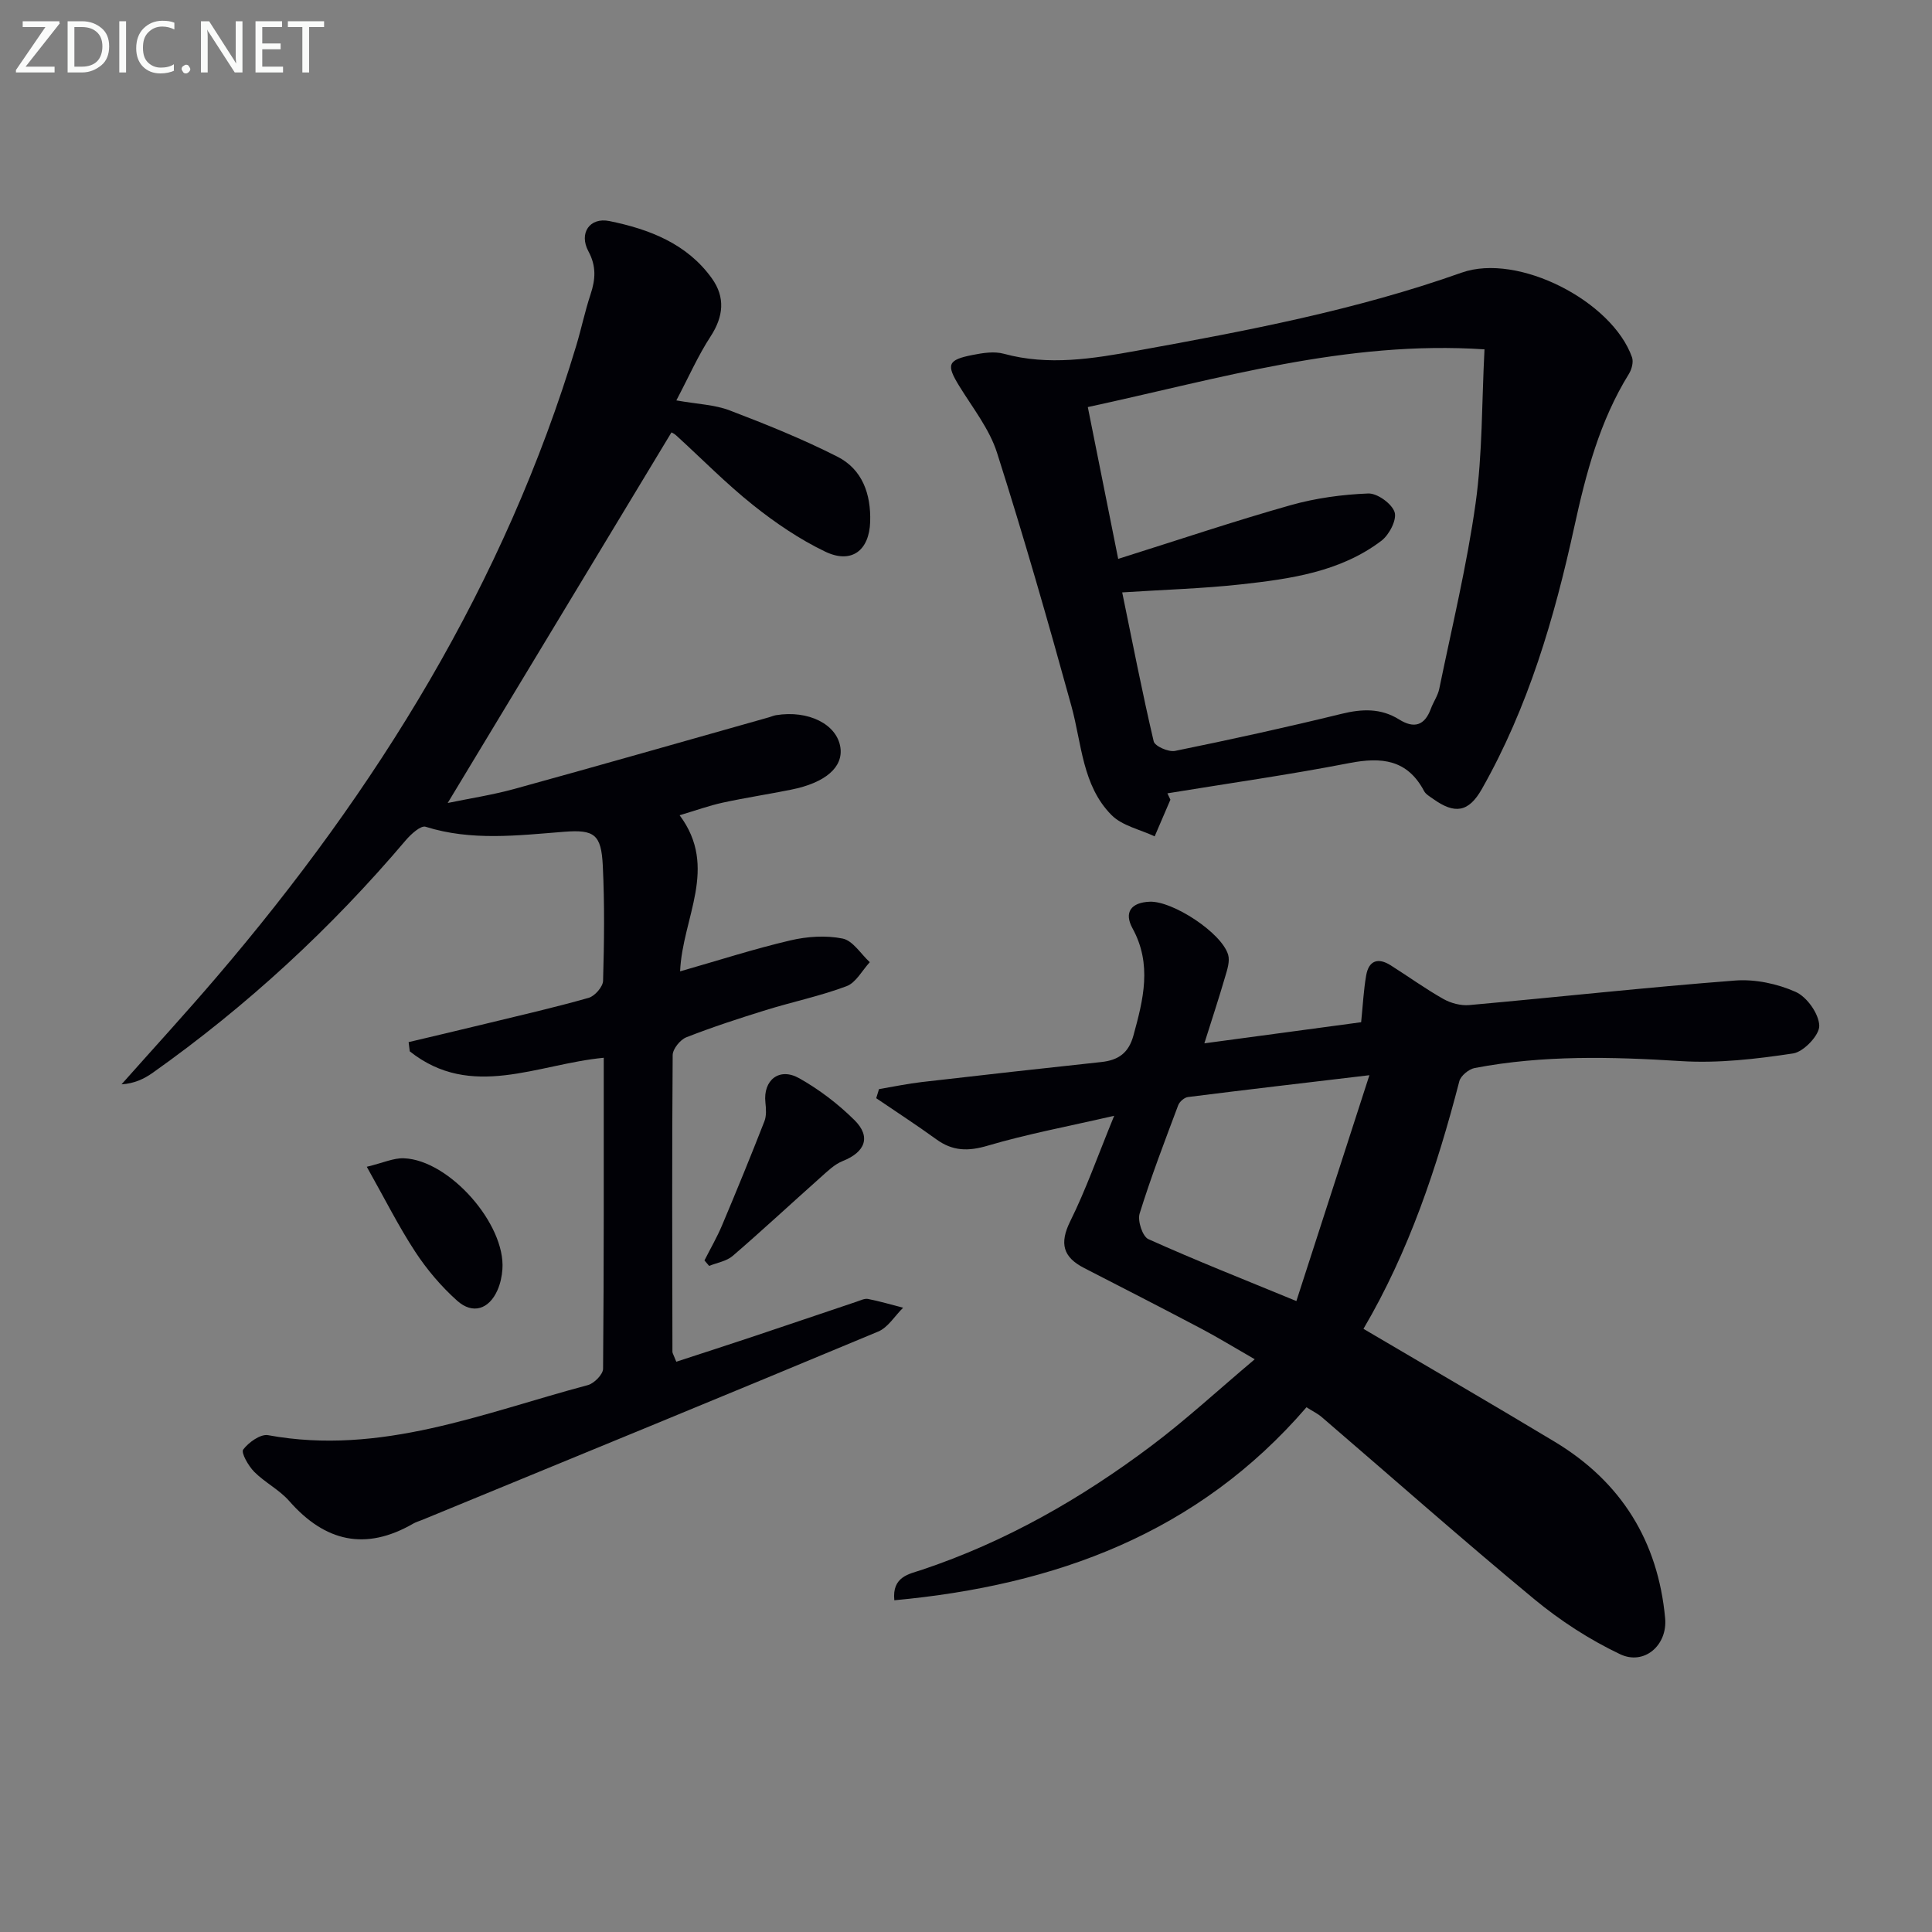
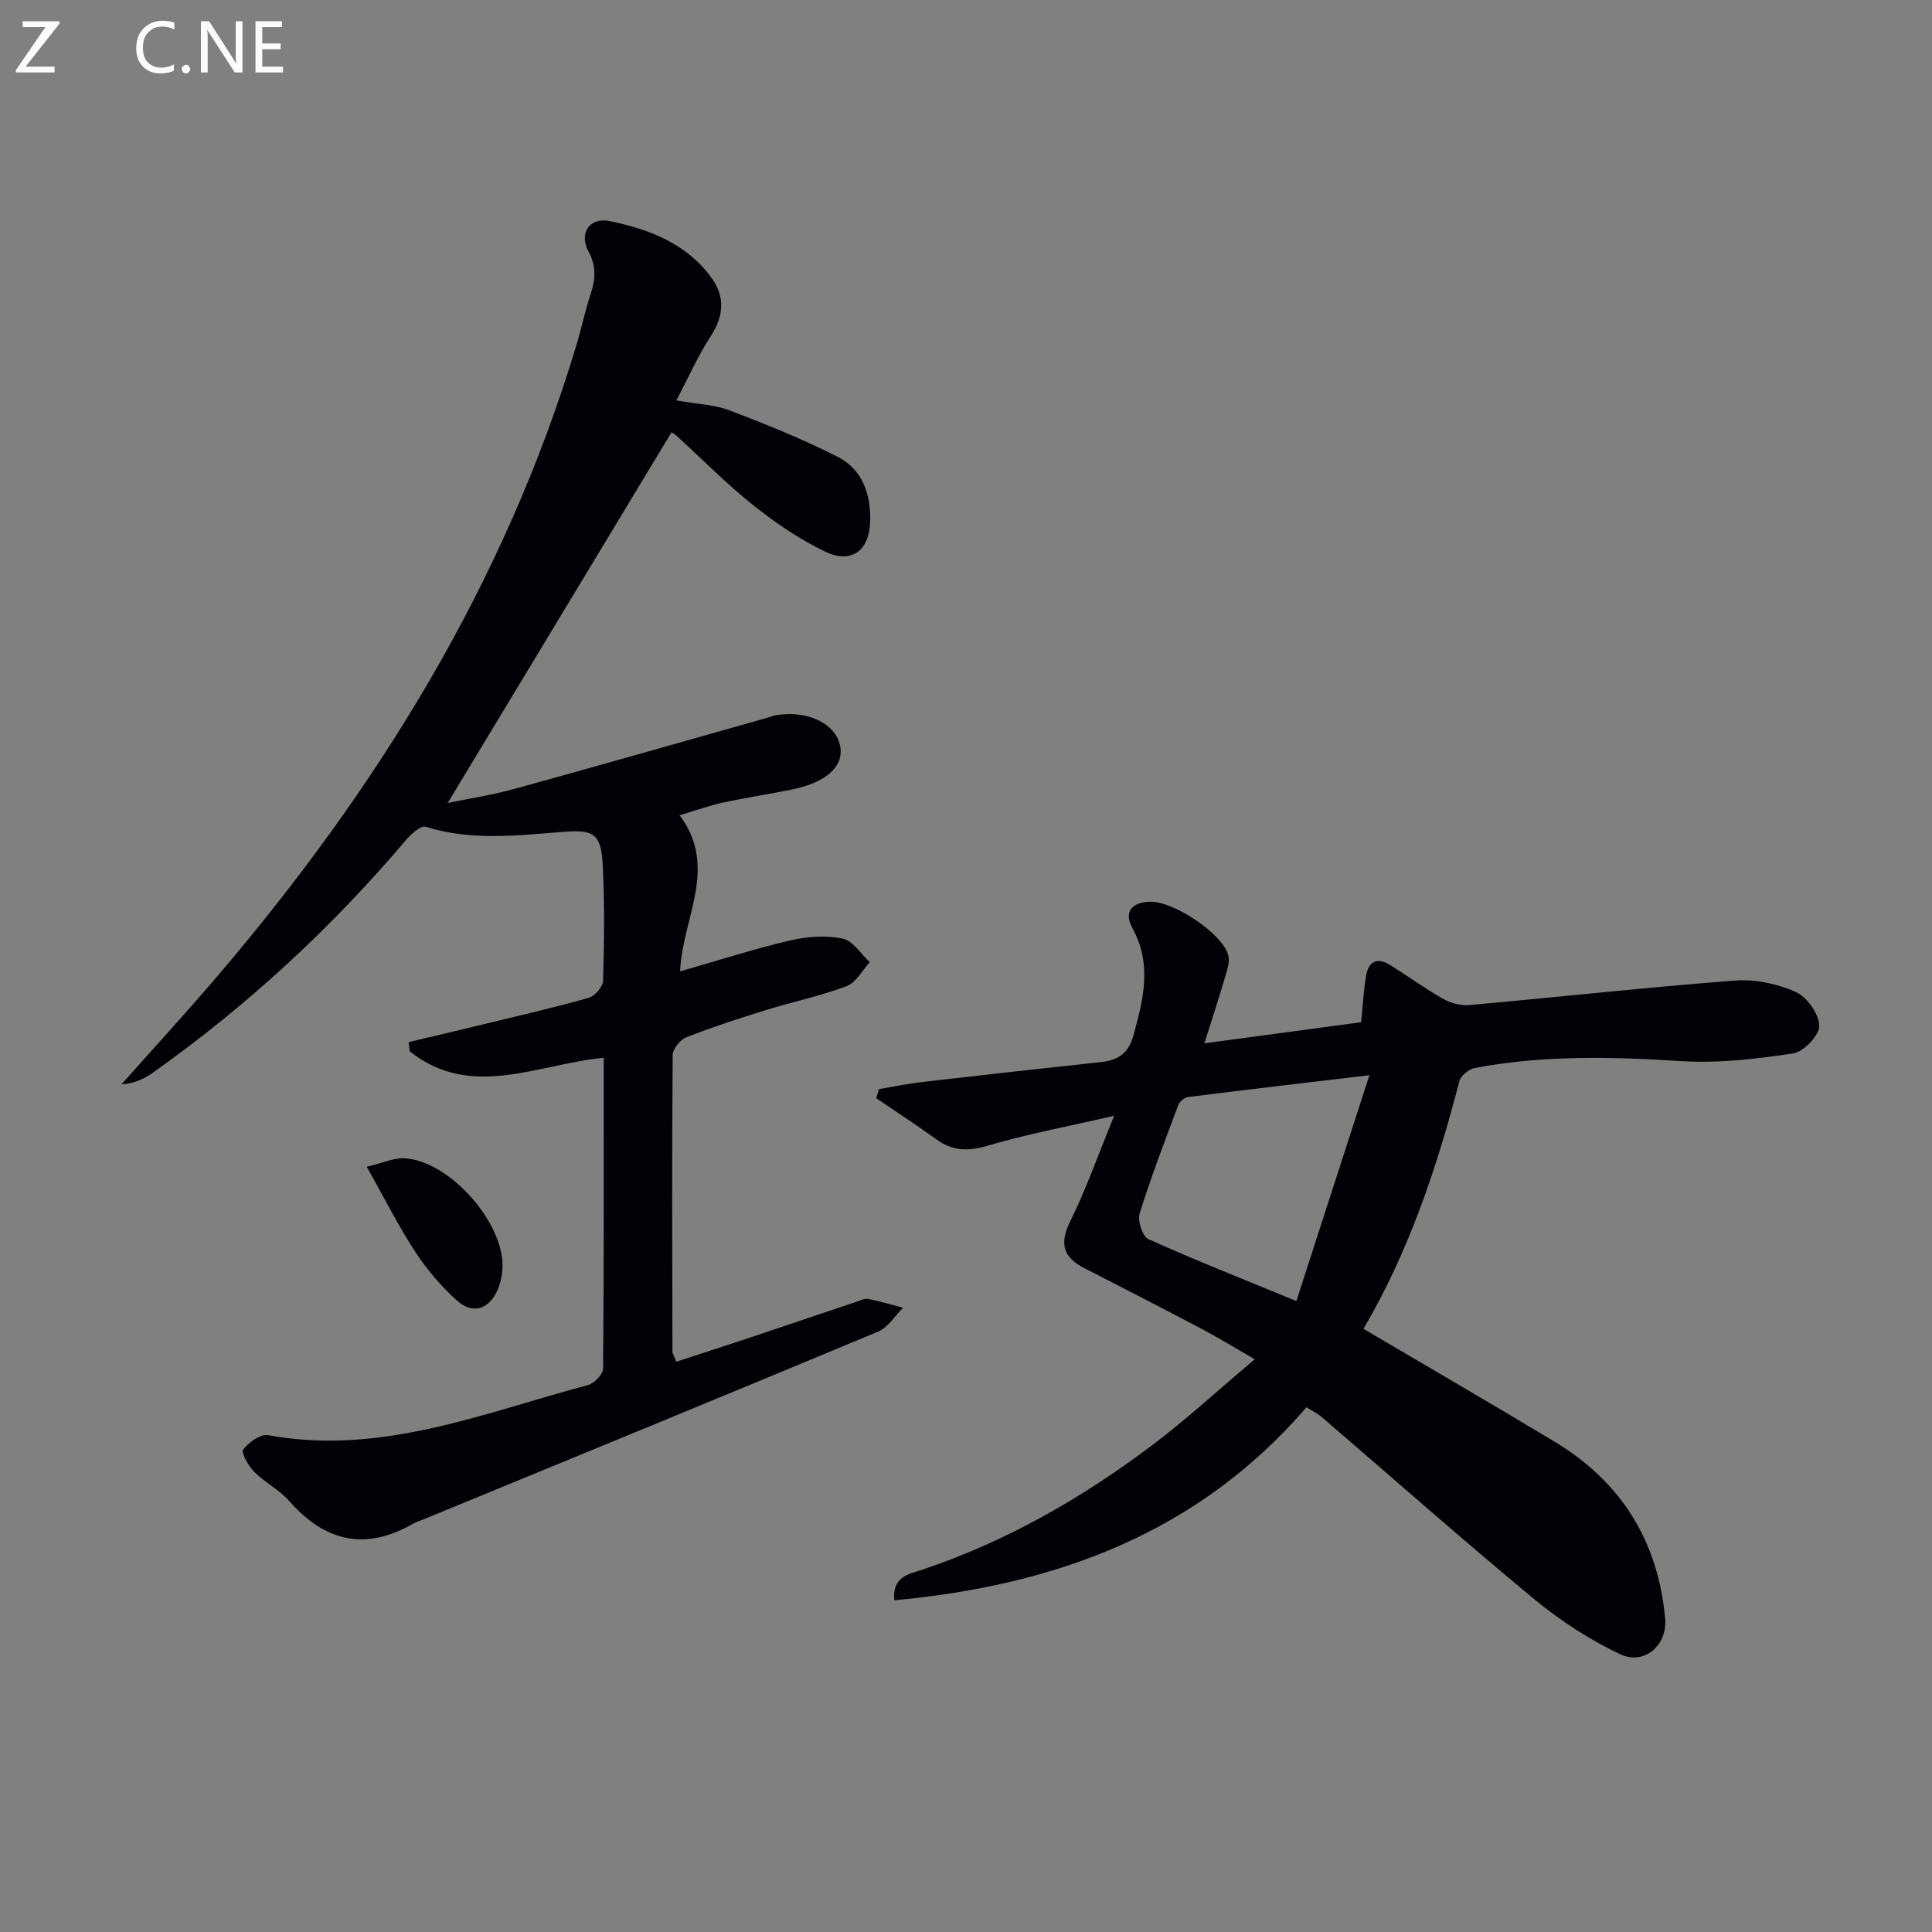
<svg xmlns="http://www.w3.org/2000/svg" enable-background="new 0 0 400 400" viewBox="0 0 400 400">
  <rect x="0" y="0" width="400" height="400" fill="#808080" stroke="none" />
  <path d="m140.02 281.93c5.34-1.75 10.51-3.41 15.66-5.13 7.23-2.41 14.44-4.88 21.67-7.3.78-.26 1.66-.71 2.39-.56 2.44.48 4.83 1.19 7.24 1.81-1.71 1.68-3.12 4.09-5.17 4.94-31.42 13.12-62.92 26.03-94.4 38.99-.61.25-1.27.43-1.84.76-9.88 5.71-18.27 3.78-25.68-4.66-2.05-2.34-5.04-3.83-7.25-6.05-1.21-1.22-2.77-3.96-2.29-4.61 1.12-1.5 3.6-3.27 5.16-2.98 23.31 4.28 44.52-4.6 66.2-10.37 1.3-.35 3.14-2.21 3.15-3.38.19-21.47.14-42.94.14-64.39-13.73 1.3-27.43 8.79-40.16-1.33-.08-.64-.16-1.28-.24-1.91 5.36-1.27 10.72-2.53 16.07-3.83 7.09-1.72 14.2-3.35 21.21-5.34 1.27-.36 2.94-2.28 2.98-3.52.23-7.95.33-15.93-.06-23.88-.32-6.42-1.74-7.47-7.99-6.98-9.61.75-19.18 1.95-28.7-1.04-.99-.31-3.01 1.52-4.07 2.76-15.47 18.26-32.92 34.36-52.45 48.2-1.8 1.27-3.83 2.21-6.43 2.37 6.56-7.39 13.24-14.67 19.66-22.18 33.2-38.83 59.67-81.5 74.5-130.8 1.05-3.5 1.79-7.09 2.94-10.55 1.03-3.11 1.24-5.84-.44-8.95-2-3.72.25-7.09 4.36-6.25 8.23 1.68 16.05 4.66 21.21 11.87 2.8 3.91 2.42 7.89-.28 12.03-2.58 3.95-4.5 8.34-7.08 13.23 4.4.78 7.93.88 11.04 2.07 7.55 2.88 15.09 5.92 22.29 9.57 5.19 2.63 6.98 7.75 6.8 13.5-.19 5.94-3.86 8.78-9.31 6.17-5.31-2.55-10.33-5.96-14.95-9.65-5.58-4.45-10.61-9.59-15.9-14.41-.47-.43-1.09-.68-.99-.61-15.4 25.5-30.72 50.88-46.32 76.71 4.42-.92 9.21-1.65 13.84-2.92 17.6-4.85 35.14-9.87 52.71-14.83.48-.14.94-.35 1.43-.43 6.7-1.09 12.6 1.87 13.32 6.66.62 4.1-3.09 7.34-10.19 8.76-4.71.95-9.47 1.67-14.17 2.69-2.84.62-5.59 1.62-8.92 2.61 8.12 10.87.55 21.24.1 32.32 8.01-2.29 15.34-4.66 22.82-6.41 3.48-.82 7.37-1.08 10.83-.38 2.12.43 3.76 3.18 5.62 4.89-1.58 1.71-2.86 4.24-4.81 4.97-5.42 2.04-11.14 3.22-16.69 4.94-5.54 1.72-11.08 3.52-16.48 5.64-1.27.5-2.82 2.41-2.83 3.69-.16 20.49-.09 40.98-.05 61.48.04.3.25.61.8 2z" fill="#010106" />
  <path d="m282.29 275.12c13.58 8.01 26.66 15.59 39.61 23.39 13.75 8.28 21.38 20.57 22.85 36.54.51 5.59-4.34 9.81-9.34 7.43-6.33-3.01-12.4-6.95-17.81-11.43-14.86-12.3-29.31-25.09-43.95-37.66-.86-.74-1.92-1.24-3.16-2.03-22.48 26.1-51.97 36.87-85.33 39.96-.5-4.92 3.09-5.43 5.63-6.28 17.37-5.8 33.05-14.77 47.59-25.7 7.16-5.38 13.77-11.49 21.4-17.92-4.23-2.43-7.56-4.48-11.01-6.3-8.07-4.26-16.19-8.42-24.31-12.59-4.36-2.24-5.16-5.07-2.88-9.68 3.23-6.51 5.65-13.42 9.1-21.84-9.68 2.23-18.06 3.79-26.19 6.19-4.05 1.2-7.26 1.14-10.64-1.32-4.06-2.95-8.29-5.68-12.44-8.51.19-.63.39-1.26.58-1.88 2.97-.5 5.92-1.13 8.91-1.47 12.37-1.43 24.75-2.81 37.13-4.14 3.48-.38 5.63-1.83 6.63-5.47 2.05-7.47 3.91-14.73-.19-22.22-1.8-3.29-.31-5.36 3.6-5.5 4.71-.17 14.83 6.4 16.2 10.97.4 1.35-.18 3.1-.62 4.58-1.24 4.26-2.63 8.49-4.3 13.77 11.61-1.56 22.15-2.99 32.46-4.37.36-3.53.51-6.64 1.04-9.68.53-3.1 2.46-3.76 5.08-2.1 3.65 2.31 7.16 4.85 10.91 6.97 1.55.87 3.61 1.42 5.36 1.26 18.35-1.65 36.66-3.67 55.03-5.08 4.14-.32 8.74.66 12.54 2.35 2.34 1.04 4.81 4.53 4.89 7 .06 1.94-3.23 5.41-5.4 5.74-7.65 1.16-15.52 2.07-23.21 1.59-14.34-.9-28.57-1.27-42.73 1.43-1.22.23-2.88 1.6-3.18 2.73-4.63 17.87-10.45 35.29-19.85 51.27zm1.23-52.51c-13.91 1.65-25.74 3.03-37.56 4.52-.75.09-1.74.95-2.02 1.68-2.79 7.44-5.64 14.86-7.99 22.44-.47 1.5.6 4.76 1.81 5.3 9.74 4.38 19.68 8.31 30.64 12.82 5.2-16.03 9.95-30.75 15.12-46.76z" fill="#010106" />
-   <path d="m242.32 165.57c-1.09 2.53-2.17 5.06-3.26 7.59-3.02-1.43-6.72-2.18-8.93-4.41-6.07-6.12-6.15-14.74-8.3-22.54-4.84-17.56-9.87-35.09-15.4-52.45-1.57-4.94-5.04-9.3-7.81-13.81-2.75-4.47-2.47-5.45 2.8-6.47 2.08-.41 4.42-.78 6.4-.24 9.31 2.54 18.45 1.02 27.62-.64 22.69-4.11 45.31-8.39 67.17-16.15 11.69-4.15 31.18 5.9 35.28 17.52.34.96-.05 2.48-.63 3.42-6.05 9.76-8.9 20.6-11.32 31.69-4.12 18.87-9.53 37.34-19.14 54.28-2.74 4.83-5.6 5.26-10.09 2.04-.67-.48-1.51-.94-1.87-1.62-3.46-6.53-8.78-7.09-15.44-5.8-12.5 2.43-25.12 4.21-37.7 6.27.19.43.41.88.62 1.32zm-17.1-81.29c2.16 10.78 4.17 20.82 6.29 31.43 12.55-3.95 24.03-7.82 35.67-11.11 5.2-1.47 10.7-2.22 16.1-2.43 1.87-.07 4.89 2.11 5.46 3.87.5 1.58-1.13 4.71-2.75 5.93-8.54 6.46-18.85 7.89-29.08 9.02-7.88.87-15.83 1.09-24.57 1.66 2.16 10.49 4.14 20.71 6.52 30.84.23 1 3.07 2.25 4.41 1.98 11.53-2.35 23.02-4.87 34.45-7.67 4.27-1.05 8.16-1.21 11.96 1.16 3.09 1.93 5.27 1.28 6.56-2.21.51-1.4 1.44-2.69 1.74-4.12 2.63-12.8 5.72-25.54 7.53-38.45 1.44-10.29 1.26-20.8 1.84-31.85-28.66-1.9-54.96 6.09-82.13 11.95z" fill="#010106" />
-   <path d="m145.85 260.96c1.22-2.42 2.59-4.77 3.64-7.26 3.01-7.14 5.95-14.32 8.77-21.54.45-1.15.35-2.61.21-3.89-.51-4.62 2.85-7.37 7-5.03 4.14 2.33 8.06 5.32 11.43 8.66 3.51 3.47 2.22 6.64-2.42 8.48-1.74.69-3.21 2.16-4.65 3.44-6.06 5.39-12 10.92-18.14 16.21-1.27 1.09-3.23 1.4-4.87 2.06-.32-.37-.64-.75-.97-1.13z" fill="#010106" />
  <path d="m75.94 241.57c3.4-.82 5.57-1.85 7.69-1.76 9.4.37 21.06 13.63 20.39 22.97-.1 1.46-.43 2.99-1.02 4.33-1.75 3.96-5.12 5.08-8.35 2.19-3.3-2.95-6.26-6.44-8.69-10.15-3.44-5.25-6.27-10.91-10.02-17.58z" fill="#010106" />
  <g fill="#fafbfa">
    <path d="m12.4 4.8-7.1 9h6v1.2h-8v-.5l6.1-8.9h-4.7v-1.2h7.6v.4z" />
-     <path d="m14 14v-9.6h3c1.6 0 2.9.5 4 1.4s1.6 2.2 1.6 3.8-.5 3-1.6 3.9-2.4 1.5-4 1.5h-3zm1.4-8.4v8.2h1.6c1.3 0 2.4-.4 3.1-1.1s1.1-1.8 1.1-3.1-.4-2.3-1.2-3-1.8-1-3.1-1z" />
-     <path d="m26.1 4.4v10.6h-1.4v-10.6z" />
    <path d="m36.1 14.6c-.8.4-1.8.6-2.9.6-1.5 0-2.7-.5-3.6-1.4s-1.4-2.2-1.4-3.8c0-1.7.5-3.1 1.5-4.1s2.3-1.6 3.9-1.6c1 0 1.8.1 2.5.4v1.4c-.8-.4-1.6-.6-2.5-.6-1.2 0-2.1.4-2.9 1.2s-1.1 1.8-1.1 3.2c0 1.3.3 2.3 1 3s1.6 1.1 2.7 1.1c1 0 2-.2 2.7-.7v1.3z" />
    <path d="m37.6 14.3c0-.2.1-.5.3-.6s.4-.3.6-.3c.3 0 .5.1.6.3s.3.4.3.6-.1.4-.3.6-.4.3-.6.3c-.3 0-.5-.1-.6-.3s-.3-.4-.3-.6z" />
    <path d="m50.2 15h-1.6l-5.3-8.2c-.2-.2-.3-.5-.4-.7 0 .2.1.7.1 1.5v7.4h-1.4v-10.6h1.7l5.2 8.1c.2.4.4.6.4.7 0-.3-.1-.8-.1-1.5v-7.3h1.4z" />
    <path d="m58.6 15h-5.7v-10.6h5.5v1.2h-4.1v3.4h3.8v1.2h-3.8v3.6h4.3z" />
-     <path d="m67.1 5.6h-3.1v9.4h-1.4v-9.4h-3v-1.2h7.5z" />
  </g>
</svg>